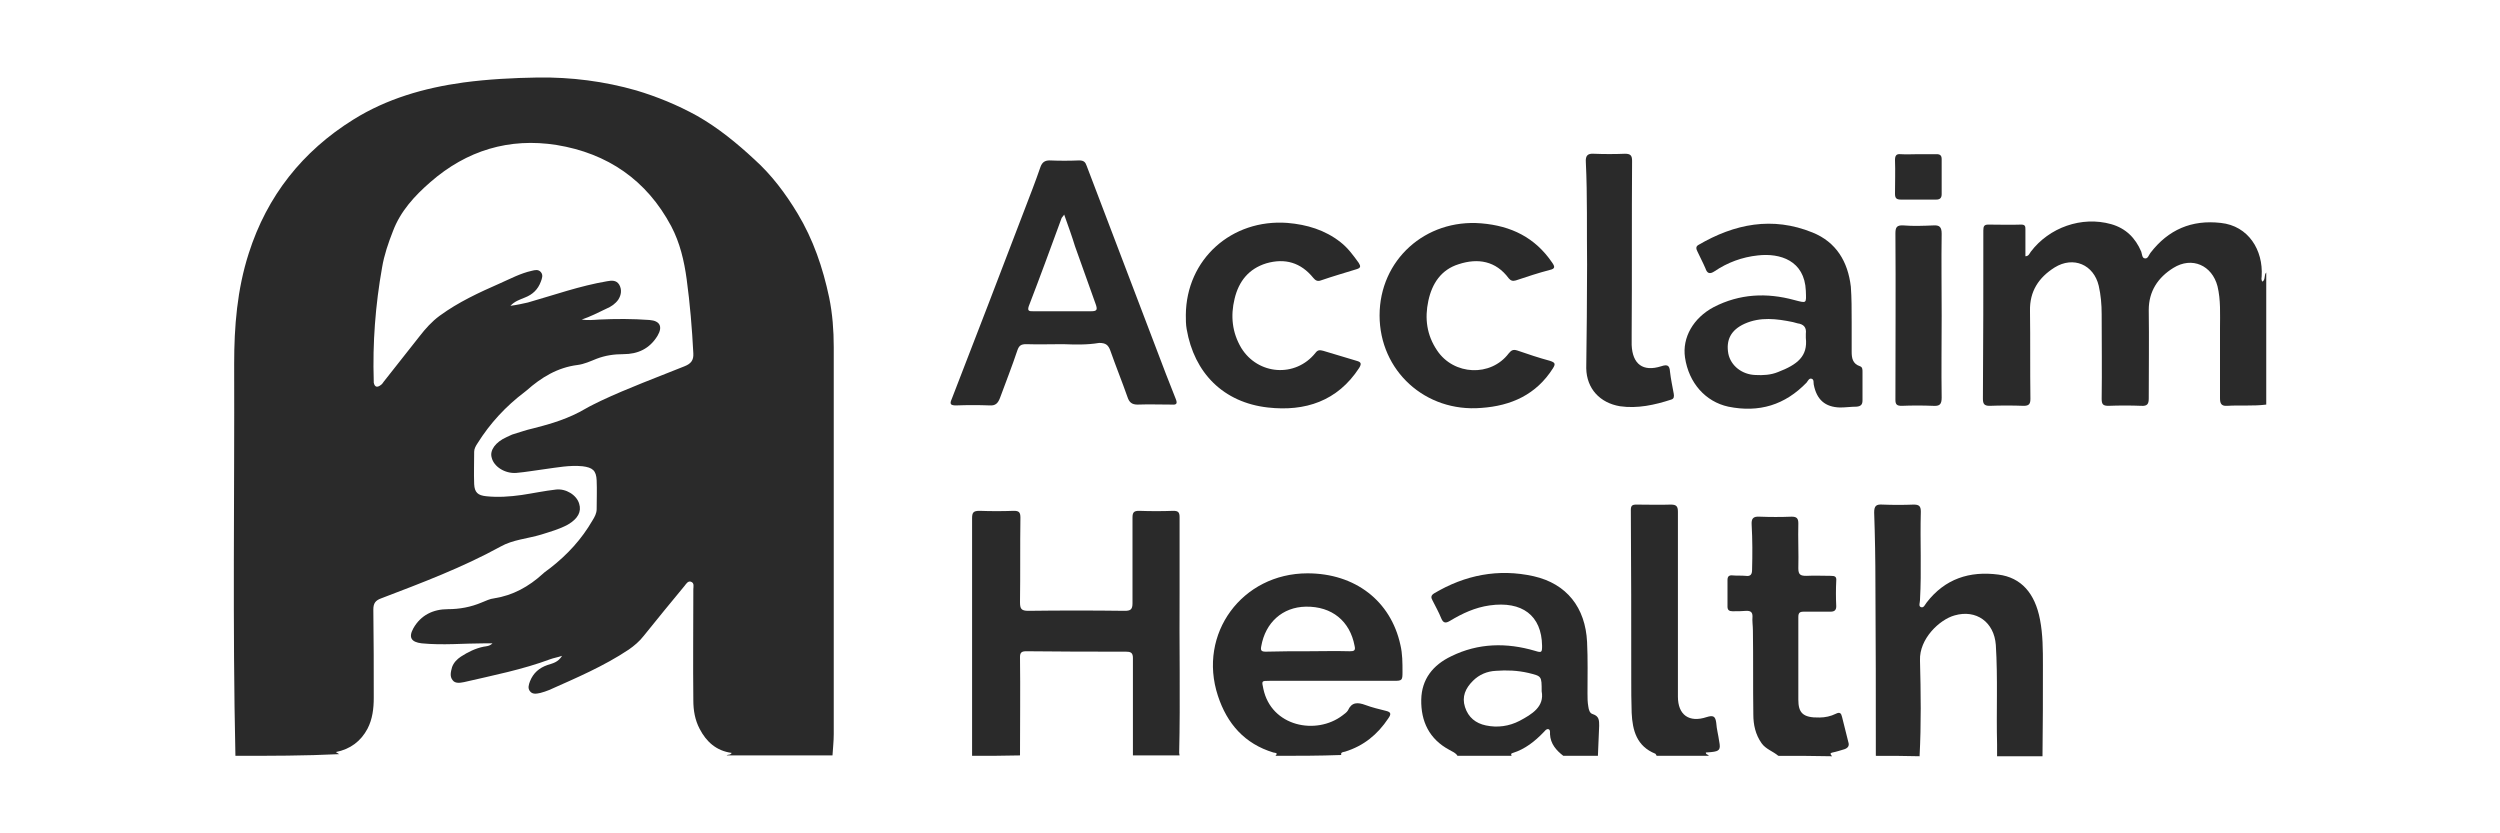
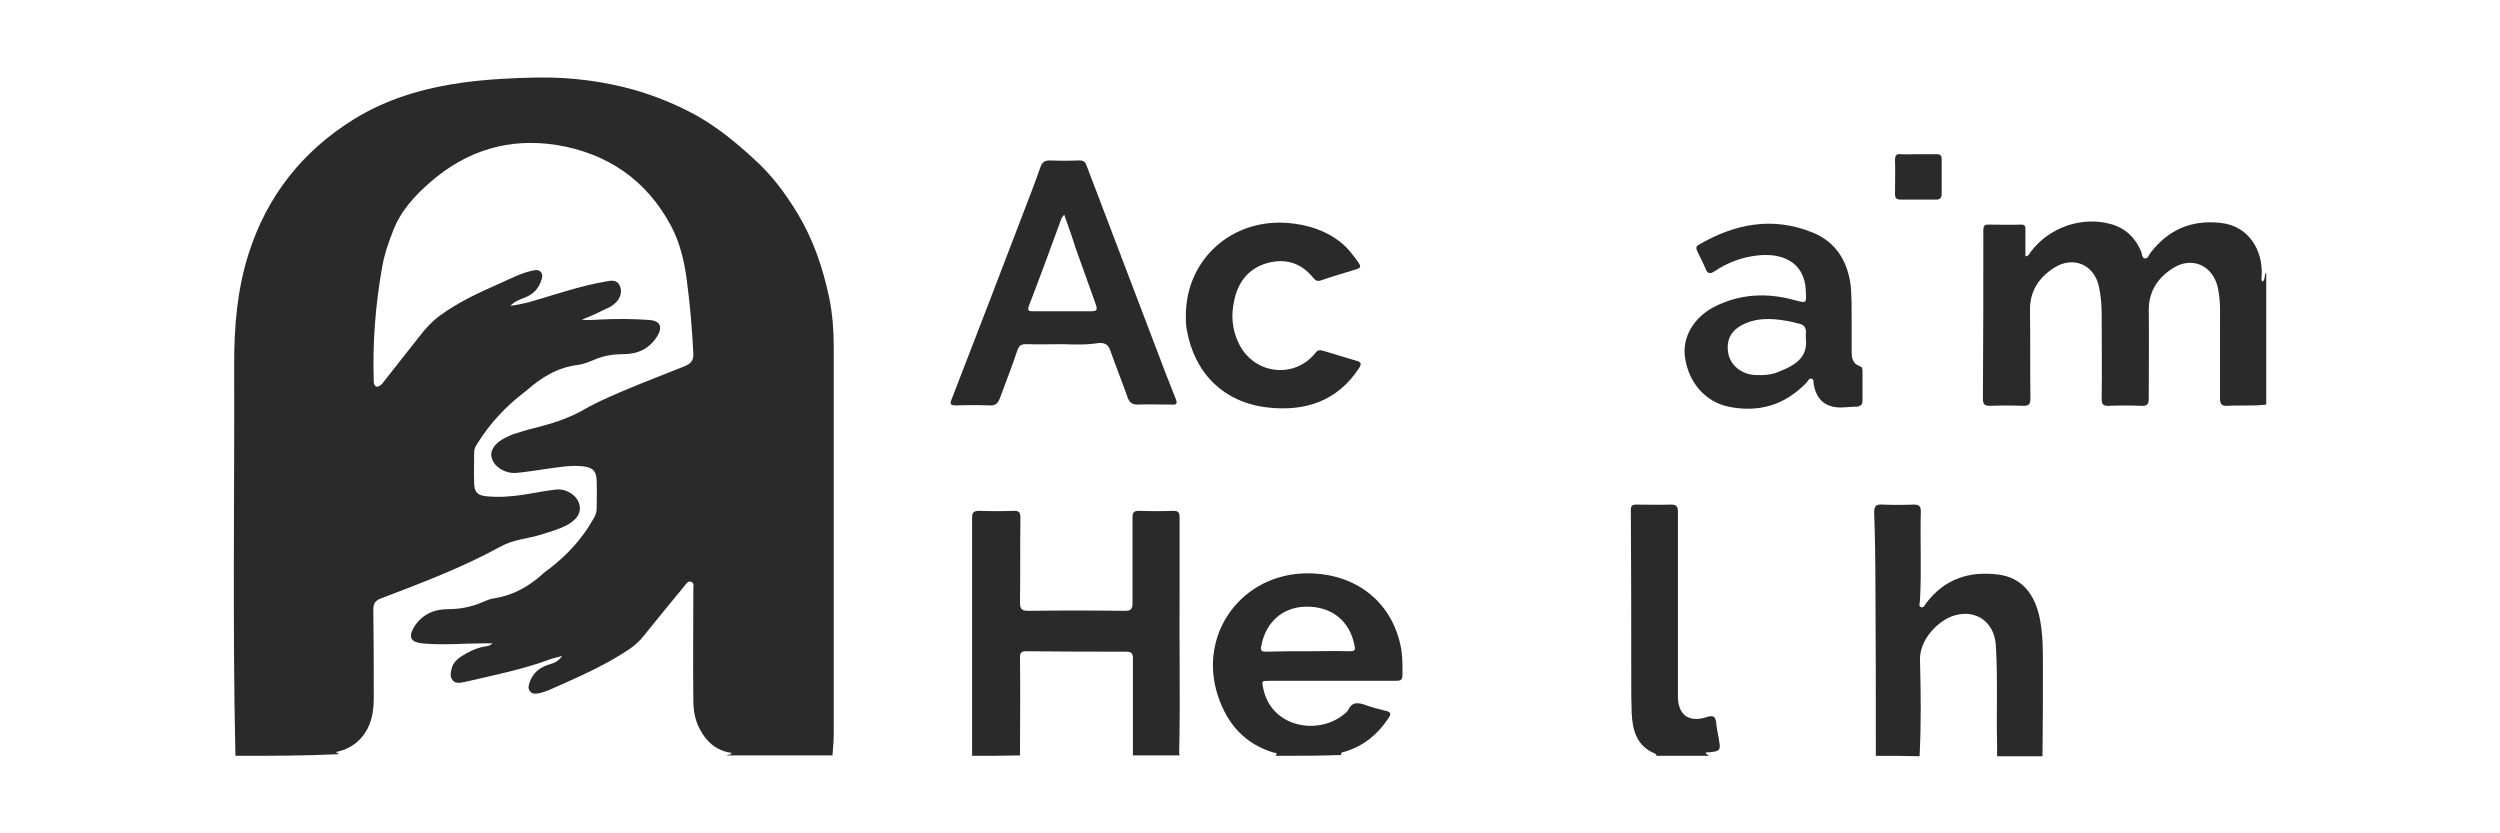
<svg xmlns="http://www.w3.org/2000/svg" version="1.1" id="Layer_1" x="0px" y="0px" viewBox="0 0 600 200" style="enable-background:new 0 0 600 200;" xml:space="preserve">
  <style type="text/css">
	.st0{fill:#2A2A2A;}
</style>
  <g id="PROuVg.tif">
    <g>
      <g>
        <path class="st0" d="M56.5,181.4c-0.7-31.4-0.2-62.8-0.3-94.1c0-8.9,0.7-17.8,3.5-26.5C64.1,47,72.6,36.3,84.8,28.7     c8-5,17-7.6,26.4-8.9c6-0.8,11.9-1.1,17.9-1.2c8-0.1,15.9,0.9,23.6,3.1c5,1.5,9.9,3.5,14.6,6.1c5.1,2.9,9.6,6.6,13.8,10.5     c4.1,3.7,7.4,8.1,10.3,12.9c3.8,6.3,6.1,13.1,7.6,20.2c0.8,3.9,1.1,7.9,1.1,11.9c0,31,0,61.9,0,92.9c0,1.7-0.2,3.4-0.3,5.1     c-8.5,0-16.9,0-25.4,0c0.3-0.3,0.9,0,1.2-0.6c-3.7-0.5-6.1-2.7-7.7-5.8c-1.1-2.1-1.5-4.4-1.5-6.8c-0.1-8.9,0-17.8,0-26.7     c0-0.6,0.3-1.5-0.6-1.8c-0.7-0.2-1.1,0.5-1.5,1c-3.3,4-6.6,8-9.8,12c-1,1.3-2.3,2.4-3.6,3.3c-6,4-12.6,6.8-19.1,9.7     c-0.7,0.3-1.4,0.5-2.1,0.7c-0.9,0.2-1.9,0.4-2.5-0.4c-0.6-0.7-0.3-1.6,0-2.4c0.8-2,2.2-3.2,4.2-3.9c1.2-0.4,2.5-0.6,3.5-2.2     c-1.2,0.4-2,0.5-2.8,0.8c-6.7,2.5-13.8,3.9-20.7,5.5c-1,0.2-2.2,0.4-2.8-0.5c-0.7-0.9-0.4-2-0.1-3.1c0.4-1.1,1.2-1.9,2.1-2.5     c1.7-1.1,3.5-2,5.5-2.4c0.6-0.1,1.4-0.1,2.1-0.8c-0.7,0-1.3,0-1.9,0c-5,0-10,0.5-15.1,0c-2.5-0.3-3.2-1.4-2-3.6     c1.8-3.2,4.8-4.6,8.3-4.6c2.8,0,5.5-0.5,8.1-1.6c1-0.4,2-0.9,3-1c4.5-0.7,8.3-2.8,11.7-5.9c0.5-0.5,1.2-0.9,1.8-1.4     c4.1-3.2,7.5-6.9,10.1-11.4c0.5-0.8,1-1.7,1-2.7c0-2.3,0.1-4.6,0-6.9c-0.1-2.4-1-3.1-3.4-3.4c-3.1-0.3-6.1,0.3-9.1,0.7     c-2.3,0.3-4.5,0.7-6.8,0.9c-2.7,0.2-5.4-1.5-5.9-3.7c-0.5-1.7,0.9-3.7,3.6-4.9c0.4-0.2,0.9-0.4,1.3-0.6c1.7-0.5,3.3-1.1,5.1-1.5     c4.4-1.1,8.6-2.4,12.5-4.7c1.2-0.7,2.5-1.3,3.7-1.9c6.6-3.1,13.4-5.6,20.1-8.3c1.5-0.6,2.2-1.4,2.1-3.1     c-0.3-5.9-0.8-11.9-1.6-17.8c-0.6-4.4-1.6-8.7-3.7-12.7c-5.9-11.1-15.3-17.5-27.5-19.5c-11.4-1.8-21.6,1.3-30.3,8.9     c-3.8,3.3-7.2,7-9,11.8c-1.1,2.8-2.1,5.7-2.6,8.7c-1.6,9-2.3,18.1-2,27.3c0,0.1,0,0.2,0,0.3c0.2,1.1,0.8,1.3,1.7,0.6     c0.3-0.2,0.5-0.5,0.7-0.8c2.9-3.6,5.7-7.3,8.6-10.9c1.4-1.8,2.9-3.5,4.8-4.9c4.5-3.3,9.5-5.6,14.5-7.8c2.5-1.1,4.9-2.4,7.6-3     c0.8-0.2,1.6-0.4,2.2,0.3c0.6,0.7,0.3,1.5,0,2.3c-0.7,1.9-2,3.1-3.8,3.8c-1.2,0.5-2.5,0.9-3.5,2c1.5-0.2,2.9-0.5,4.2-0.8     c6.3-1.8,12.5-4,19-5.1c1.1-0.2,2.2-0.3,2.9,0.8c0.7,1.2,0.5,2.5-0.2,3.6c-0.7,1-1.7,1.7-2.9,2.2c-1.9,0.9-3.8,1.9-5.9,2.6     c1.4,0.2,2.7,0.1,4.1,0c4.1-0.2,8.1-0.2,12.2,0.1c2.5,0.2,3.2,1.6,1.9,3.8c-1.9,3.1-4.7,4.4-8.2,4.4c-2.2,0-4.3,0.3-6.4,1.1     c-1.5,0.6-3,1.3-4.6,1.5c-4.8,0.6-8.7,3-12.2,6.1c-0.2,0.1-0.3,0.3-0.5,0.4c-4.5,3.4-8.3,7.5-11.3,12.3c-0.4,0.6-0.8,1.3-0.8,2     c0,2.6-0.1,5.2,0,7.8c0.1,2,0.9,2.7,2.9,2.9c2.8,0.3,5.7,0.1,8.5-0.3c2.7-0.4,5.5-1,8.2-1.3c2.4-0.3,5,1.3,5.6,3.4     c0.6,1.9-0.3,3.6-2.7,5c-2,1.1-4.2,1.7-6.4,2.4c-3.3,1-6.8,1.2-9.8,2.9c-9.1,5-18.9,8.7-28.6,12.4c-1.4,0.5-1.9,1.2-1.9,2.7     c0.1,7.1,0.1,14.2,0.1,21.2c0,2.5-0.3,5.1-1.5,7.4c-1.6,3-4.1,4.9-7.6,5.6c0.3,0.2,0.5,0.3,0.8,0.5     C73.2,181.4,64.8,181.4,56.5,181.4z" />
        <path class="st0" d="M543.9,97.1c-3.1,0.4-6.3,0.1-9.4,0.3c-1.4,0.1-1.7-0.6-1.7-1.8c0-5.6,0-11.3,0-16.9c0-3.3,0.2-6.7-0.6-10     c-1.3-5-6.1-7.2-10.6-4.4c-3.7,2.3-5.9,5.6-5.9,10.1c0.1,7.1,0,14.1,0,21.2c0,1.3-0.3,1.9-1.8,1.8c-2.6-0.1-5.2-0.1-7.9,0     c-1.3,0-1.6-0.4-1.6-1.7c0.1-6.8,0-13.5,0-20.3c0-2.3-0.2-4.6-0.7-6.8c-1.2-5.1-6.1-7.2-10.6-4.4c-3.8,2.4-6,5.7-5.9,10.4     c0.1,7,0,14,0.1,21.1c0,1.2-0.3,1.7-1.6,1.7c-2.7-0.1-5.5-0.1-8.2,0c-1.3,0-1.6-0.5-1.6-1.7c0.1-13.5,0.1-26.9,0.1-40.4     c0-1,0.2-1.4,1.2-1.4c2.6,0,5.2,0.1,7.9,0c1,0,1,0.5,1,1.2c0,2.1,0,4.2,0,6.4c0.8,0,1-0.7,1.3-1.1c4.4-5.8,12.2-8.6,19.3-6.6     c3.5,1,5.8,3.3,7.2,6.6c0.2,0.6,0.2,1.5,0.8,1.6c0.8,0.2,1-0.8,1.4-1.3c4.3-5.6,9.9-8,16.9-7.2c6.6,0.7,10.2,6.5,9.8,12.8     c0,0.4-0.2,0.8,0.2,1.3c0.8-0.6,0.3-1.6,0.9-2.2C543.9,76,543.9,86.6,543.9,97.1z" />
        <path class="st0" d="M233.3,181.4c0-5.6,0-11.3,0-16.9c0-13.4,0-26.7,0-40.1c0-1.4,0.3-1.8,1.8-1.8c2.7,0.1,5.5,0.1,8.2,0     c1.2,0,1.6,0.3,1.6,1.6c-0.1,6.8,0,13.5-0.1,20.3c0,1.6,0.3,2.1,2,2.1c7.7-0.1,15.4-0.1,23.1,0c1.4,0,1.9-0.3,1.9-1.8     c0-6.9,0-13.7,0-20.6c0-1.3,0.4-1.6,1.6-1.6c2.7,0.1,5.5,0.1,8.2,0c1.1,0,1.5,0.3,1.5,1.5c0,5.9,0,11.8,0,17.7     c-0.1,13,0.2,26-0.1,38.9c0,0.2,0.1,0.4,0.1,0.6c-3.7,0-7.5,0-11.2,0c0-7.8,0-15.6,0-23.4c0-1.3-0.6-1.5-1.7-1.5     c-8,0-15.9,0-23.9-0.1c-1.1,0-1.5,0.3-1.5,1.4c0.1,7.9,0,15.7,0,23.6C241,181.4,237.1,181.4,233.3,181.4z" />
        <path class="st0" d="M450.2,181.4c0-13.8,0-27.5-0.1-41.3c0-5.7-0.1-11.4-0.3-17.1c0-1.6,0.5-2,2-1.9c2.5,0.1,5,0.1,7.5,0     c1.3,0,1.7,0.4,1.7,1.7c-0.2,7.1,0.2,14.1-0.2,21.2c0,0.6-0.4,1.5,0.2,1.7c0.7,0.3,1-0.6,1.4-1.1c4.4-5.7,10.3-7.6,17.2-6.7     c5.5,0.7,8.8,4.5,10,10.8c0.7,3.6,0.7,7.3,0.7,11c0,7.3,0,14.6-0.1,21.8c-3.6,0-7.3,0-10.9,0c0-1,0-1.9,0-2.9     c-0.2-7.9,0.2-15.8-0.3-23.8c-0.4-5.5-4.7-8.6-9.9-7.1c-3.6,1-8.5,5.6-8.3,10.8c0.2,7.7,0.3,15.3-0.1,23     C457.3,181.4,453.7,181.4,450.2,181.4z" />
        <path class="st0" d="M306.1,181.4c0.8-0.8-0.2-0.7-0.5-0.8c-6.9-2.1-11.1-6.9-13.3-13.6c-4.9-14.9,5.8-29.4,21.5-29.4     c11.4,0,20,6.6,22.3,17.2c0.5,2.1,0.5,4.3,0.5,6.5c0,2-0.1,2.1-2.1,2.1c-9.9,0-19.9,0-29.8,0c-2,0-1.9,0-1.5,1.9     c1.9,9.1,12.7,11.2,19,6.4c0.5-0.4,1-0.7,1.3-1.2c0.9-2,2.3-2,4.2-1.3c1.6,0.6,3.3,1,4.9,1.4c1.3,0.3,1.3,0.8,0.6,1.8     c-2.6,3.9-5.9,6.6-10.4,8c-0.4,0.1-1.1,0.1-0.9,0.8C316.6,181.4,311.4,181.4,306.1,181.4z M313.8,156.3     C313.8,156.3,313.8,156.3,313.8,156.3c3.4,0,6.7-0.1,10.1,0c1,0,1.5-0.1,1.2-1.3c-1.1-5.9-5.4-9.5-11.7-9.4     c-5.6,0.1-9.7,3.8-10.7,9.5c-0.2,1,0,1.3,1.1,1.3C307.2,156.3,310.5,156.3,313.8,156.3z" />
-         <path class="st0" d="M349.8,181.4c-0.4-0.7-1.2-1-1.9-1.4c-4.9-2.6-6.9-6.9-6.8-12.1c0.1-4.9,2.8-8.3,7.2-10.4     c6.5-3.2,13.3-3.3,20.1-1.3c1.6,0.5,1.7,0.4,1.7-1.2c-0.1-7.3-4.8-10.8-12.6-9.7c-3.5,0.5-6.5,1.9-9.5,3.7     c-1,0.6-1.6,0.6-2.1-0.6c-0.6-1.5-1.4-2.9-2.1-4.3c-0.4-0.7-0.4-1.2,0.4-1.7c7.4-4.4,15.4-6,23.9-4.1c7.9,1.8,12.4,7.5,12.8,15.8     c0.2,4.1,0.1,8.2,0.1,12.3c0,1.1,0,2.1,0.2,3.2c0.1,0.7,0.3,1.6,1.1,1.8c1.5,0.5,1.5,1.5,1.5,2.8c-0.1,2.4-0.2,4.8-0.3,7.2     c-2.8,0-5.6,0-8.3,0c-1.7-1.3-3.1-2.9-3.2-5.2c0-0.4,0.1-1.1-0.4-1.2c-0.5-0.1-0.8,0.4-1.1,0.7c-2.1,2.2-4.5,4.1-7.4,5     c-0.5,0.1-0.5,0.4-0.3,0.7C358.3,181.4,354,181.4,349.8,181.4z M370,165.9c0-3.7,0-3.6-3.2-4.4c-2.6-0.6-5.2-0.7-7.8-0.5     c-2.1,0.1-4,0.9-5.5,2.4c-1.8,1.8-2.7,3.8-1.9,6.3c0.8,2.5,2.6,3.9,5,4.4c2.8,0.6,5.6,0.2,8.1-1.1     C367.7,171.4,370.7,169.6,370,165.9z" />
-         <path class="st0" d="M426.8,181.4c-1.3-1.1-3-1.6-4-3c-1.5-2.1-2-4.5-2-6.9c-0.1-6.7,0-13.4-0.1-20.1c0-1.2-0.2-2.3-0.1-3.5     c0-1-0.5-1.3-1.4-1.3c-1.1,0.1-2.2,0.1-3.4,0.1c-0.8,0-1.2-0.3-1.2-1.1c0-2.1,0-4.3,0-6.4c0-0.9,0.4-1.2,1.3-1.1c1,0.1,2,0,3,0.1     c1.3,0.2,1.6-0.4,1.6-1.5c0.1-3.6,0.1-7.1-0.1-10.7c-0.1-1.5,0.3-2.1,1.9-2c2.6,0.1,5.1,0.1,7.7,0c1.2,0,1.6,0.4,1.6,1.6     c-0.1,3.6,0.1,7.2,0,10.8c0,1.5,0.5,1.8,1.9,1.8c2-0.1,4,0,5.9,0c1,0,1.4,0.2,1.3,1.2c-0.1,2-0.1,4,0,6.1c0,1-0.5,1.3-1.4,1.3     c-2.1,0-4.3,0-6.4,0c-1,0-1.3,0.3-1.3,1.3c0,6.6,0,13.2,0,19.8c0,3.1,1,4.4,5.1,4.3c1.3,0,2.7-0.3,3.9-0.9c1-0.5,1.3-0.1,1.5,0.8     c0.5,2,1,4,1.5,6c0.3,0.9-0.1,1.4-0.9,1.7c-1,0.3-1.9,0.6-2.9,0.8c-0.8,0.2-0.4,0.5-0.1,0.9C435.3,181.4,431.1,181.4,426.8,181.4     z" />
        <path class="st0" d="M397.6,181.4c-0.1-0.2-0.2-0.4-0.3-0.5c-4.5-1.8-5.5-5.6-5.7-9.8c-0.1-2.8-0.1-5.5-0.1-8.3     c0-13.5,0-26.9-0.1-40.4c0-1,0.3-1.3,1.3-1.3c2.8,0,5.6,0.1,8.3,0c1.3,0,1.7,0.4,1.7,1.7c0,14.8,0,29.6,0,44.4     c0,4.4,2.7,6.3,6.9,4.9c1.6-0.5,2.1-0.2,2.3,1.4c0.1,1.5,0.5,2.9,0.7,4.4c0.4,2,0.1,2.4-1.9,2.6c-0.4,0-0.8,0.1-1.3,0.1     c0,0.6,0.6,0.4,0.7,0.8C405.9,181.4,401.8,181.4,397.6,181.4z" />
        <path class="st0" d="M255.1,82.6c-2.9,0-5.9,0.1-8.8,0c-1.2,0-1.7,0.3-2.1,1.4c-1.3,3.9-2.8,7.7-4.2,11.5     c-0.5,1.3-1.1,1.9-2.5,1.8c-2.7-0.1-5.3-0.1-8,0c-1.2,0-1.7-0.2-1.1-1.5c5.9-15.2,11.7-30.3,17.5-45.5c1.3-3.4,2.6-6.7,3.8-10.2     c0.4-1.1,1-1.6,2.2-1.6c2.4,0.1,4.7,0.1,7.1,0c1.1,0,1.5,0.4,1.8,1.3c6.3,16.6,12.7,33.3,19,49.9c0.8,2,1.6,4.1,2.4,6.1     c0.4,1,0.2,1.4-0.9,1.3c-2.8,0-5.6-0.1-8.3,0c-1.4,0-2-0.6-2.4-1.8c-1.3-3.7-2.8-7.4-4.1-11.1c-0.5-1.4-1.1-1.9-2.7-1.9     C260.8,82.8,258,82.7,255.1,82.6C255.1,82.7,255.1,82.7,255.1,82.6z M255.4,51.5c-0.3,0.5-0.5,0.6-0.6,0.8     c-2.6,7.1-5.2,14.2-7.9,21.2c-0.4,1.2,0.2,1.2,1,1.2c4.7,0,9.3,0,14,0c1.4,0,1.5-0.4,1.1-1.6c-1.7-4.7-3.3-9.3-5-14     C257.3,56.8,256.4,54.3,255.4,51.5z" />
        <path class="st0" d="M444.4,77.4c0,2.3,0,4.7,0,7c0,1.5,0.2,2.9,2,3.5c0.6,0.2,0.6,0.8,0.6,1.3c0,2.3,0,4.6,0,6.9     c0,1-0.4,1.4-1.4,1.5c-1.3,0-2.7,0.2-4,0.2c-3.6-0.1-5.6-1.9-6.3-5.5c-0.1-0.5,0.1-1.2-0.5-1.4c-0.6-0.2-0.9,0.5-1.2,0.9     c-5.2,5.4-11.4,7.3-18.8,5.8c-5.5-1.2-9.5-5.7-10.4-11.8c-0.7-4.8,2-9.5,6.9-12.1c6.2-3.2,12.7-3.5,19.3-1.7     c3.1,0.8,2.9,0.9,2.8-2.2c-0.3-7.3-6.2-9.1-11.5-8.5c-3.8,0.4-7.3,1.7-10.4,3.8c-1.2,0.8-1.8,0.5-2.2-0.7c-0.6-1.4-1.3-2.7-1.9-4     c-0.3-0.6-0.5-1.2,0.2-1.6c8.7-5.1,17.8-6.9,27.4-3c5.7,2.3,8.5,7,9.2,13C444.4,71.4,444.4,74.4,444.4,77.4z M433.4,81.1     c0-0.3,0-0.6,0-1c0.2-1.5-0.5-2.3-2-2.5c-0.4-0.1-0.7-0.2-1.1-0.3c-3.9-0.8-7.8-1.3-11.6,0.4c-3.3,1.5-4.5,3.9-3.9,7.2     c0.6,2.9,3.3,5,6.5,5.1c1.8,0.1,3.7,0,5.4-0.7C431.4,87.5,433.9,85.5,433.4,81.1z" />
        <path class="st0" d="M284.6,75.6c0.1-13.4,11-23.1,24.4-22.1c4.7,0.4,9,1.7,12.7,4.6c1.8,1.4,3.1,3.2,4.4,5     c0.5,0.8,0.5,1.2-0.5,1.5c-2.9,0.9-5.7,1.7-8.6,2.7c-0.8,0.3-1.3,0-1.8-0.6c-3-3.7-6.8-4.8-11.3-3.5c-4.2,1.3-6.6,4.3-7.6,8.5     c-1,4.1-0.6,8.1,1.6,11.8c4,6.5,13,7.2,17.8,1.2c0.6-0.8,1.1-0.7,1.9-0.5c2.6,0.8,5.3,1.6,8,2.4c1.1,0.3,1.2,0.7,0.6,1.7     c-5.2,8-13,10.5-21.9,9.5c-10.7-1.2-17.7-8.3-19.5-18.8C284.6,77.9,284.6,76.7,284.6,75.6z" />
-         <path class="st0" d="M331.1,75.7c0-13.3,11-23.2,24.4-22.1c7.2,0.6,12.9,3.4,17,9.4c0.7,1,0.8,1.5-0.6,1.8     c-2.7,0.7-5.4,1.6-8.1,2.5c-0.7,0.2-1.2,0.1-1.7-0.5c-3.1-4.2-7.4-4.9-12-3.4c-4.2,1.3-6.4,4.6-7.3,8.8     c-0.9,4.2-0.4,8.2,2.1,11.9c4,6,12.9,6.4,17.2,0.7c0.6-0.7,1-1,2-0.7c2.6,0.9,5.3,1.8,7.9,2.5c1.2,0.4,1.4,0.7,0.7,1.8     c-4,6.3-10,9-17.2,9.5C342.1,99,331.1,89,331.1,75.7z" />
-         <path class="st0" d="M380.9,63.5c-0.1-8.2,0.1-16.4-0.3-24.6c-0.1-1.5,0.4-2.1,1.9-2c2.5,0.1,5,0.1,7.5,0c1.3,0,1.7,0.4,1.7,1.7     c-0.1,13.8,0,27.6-0.1,41.5c0,0.9,0,1.8,0,2.7c0.2,4.6,2.7,6.5,7.1,5.1c1.5-0.5,2-0.2,2.1,1.3c0.2,1.8,0.6,3.6,0.9,5.3     c0.1,0.6,0.1,1.2-0.6,1.4c-4,1.3-8.1,2.2-12.3,1.6c-4.8-0.8-8-4.2-8.1-9.1C380.8,80.2,380.9,71.9,380.9,63.5z" />
-         <path class="st0" d="M466,75.8c0,6.5-0.1,13.1,0,19.6c0,1.7-0.5,2.1-2.1,2c-2.5-0.1-5-0.1-7.5,0c-1.1,0-1.5-0.3-1.5-1.4     c0-13.3,0.1-26.7,0-40c0-1.4,0.3-2,1.9-1.9c2.4,0.2,4.8,0.1,7.2,0c1.5-0.1,2,0.4,2,2C465.9,62.6,466,69.2,466,75.8     C466,75.8,466,75.8,466,75.8z" />
        <path class="st0" d="M460.5,37c1.4,0,2.9,0,4.3,0c0.9,0,1.2,0.4,1.2,1.2c0,2.8,0,5.6,0,8.4c0,0.9-0.4,1.3-1.3,1.3     c-2.8,0-5.7,0-8.5,0c-1.1,0-1.4-0.4-1.4-1.4c0-2.7,0.1-5.4,0-8.1c0-1,0.3-1.5,1.3-1.4C457.6,37.1,459,37,460.5,37     C460.5,37,460.5,37,460.5,37z" />
      </g>
    </g>
  </g>
</svg>